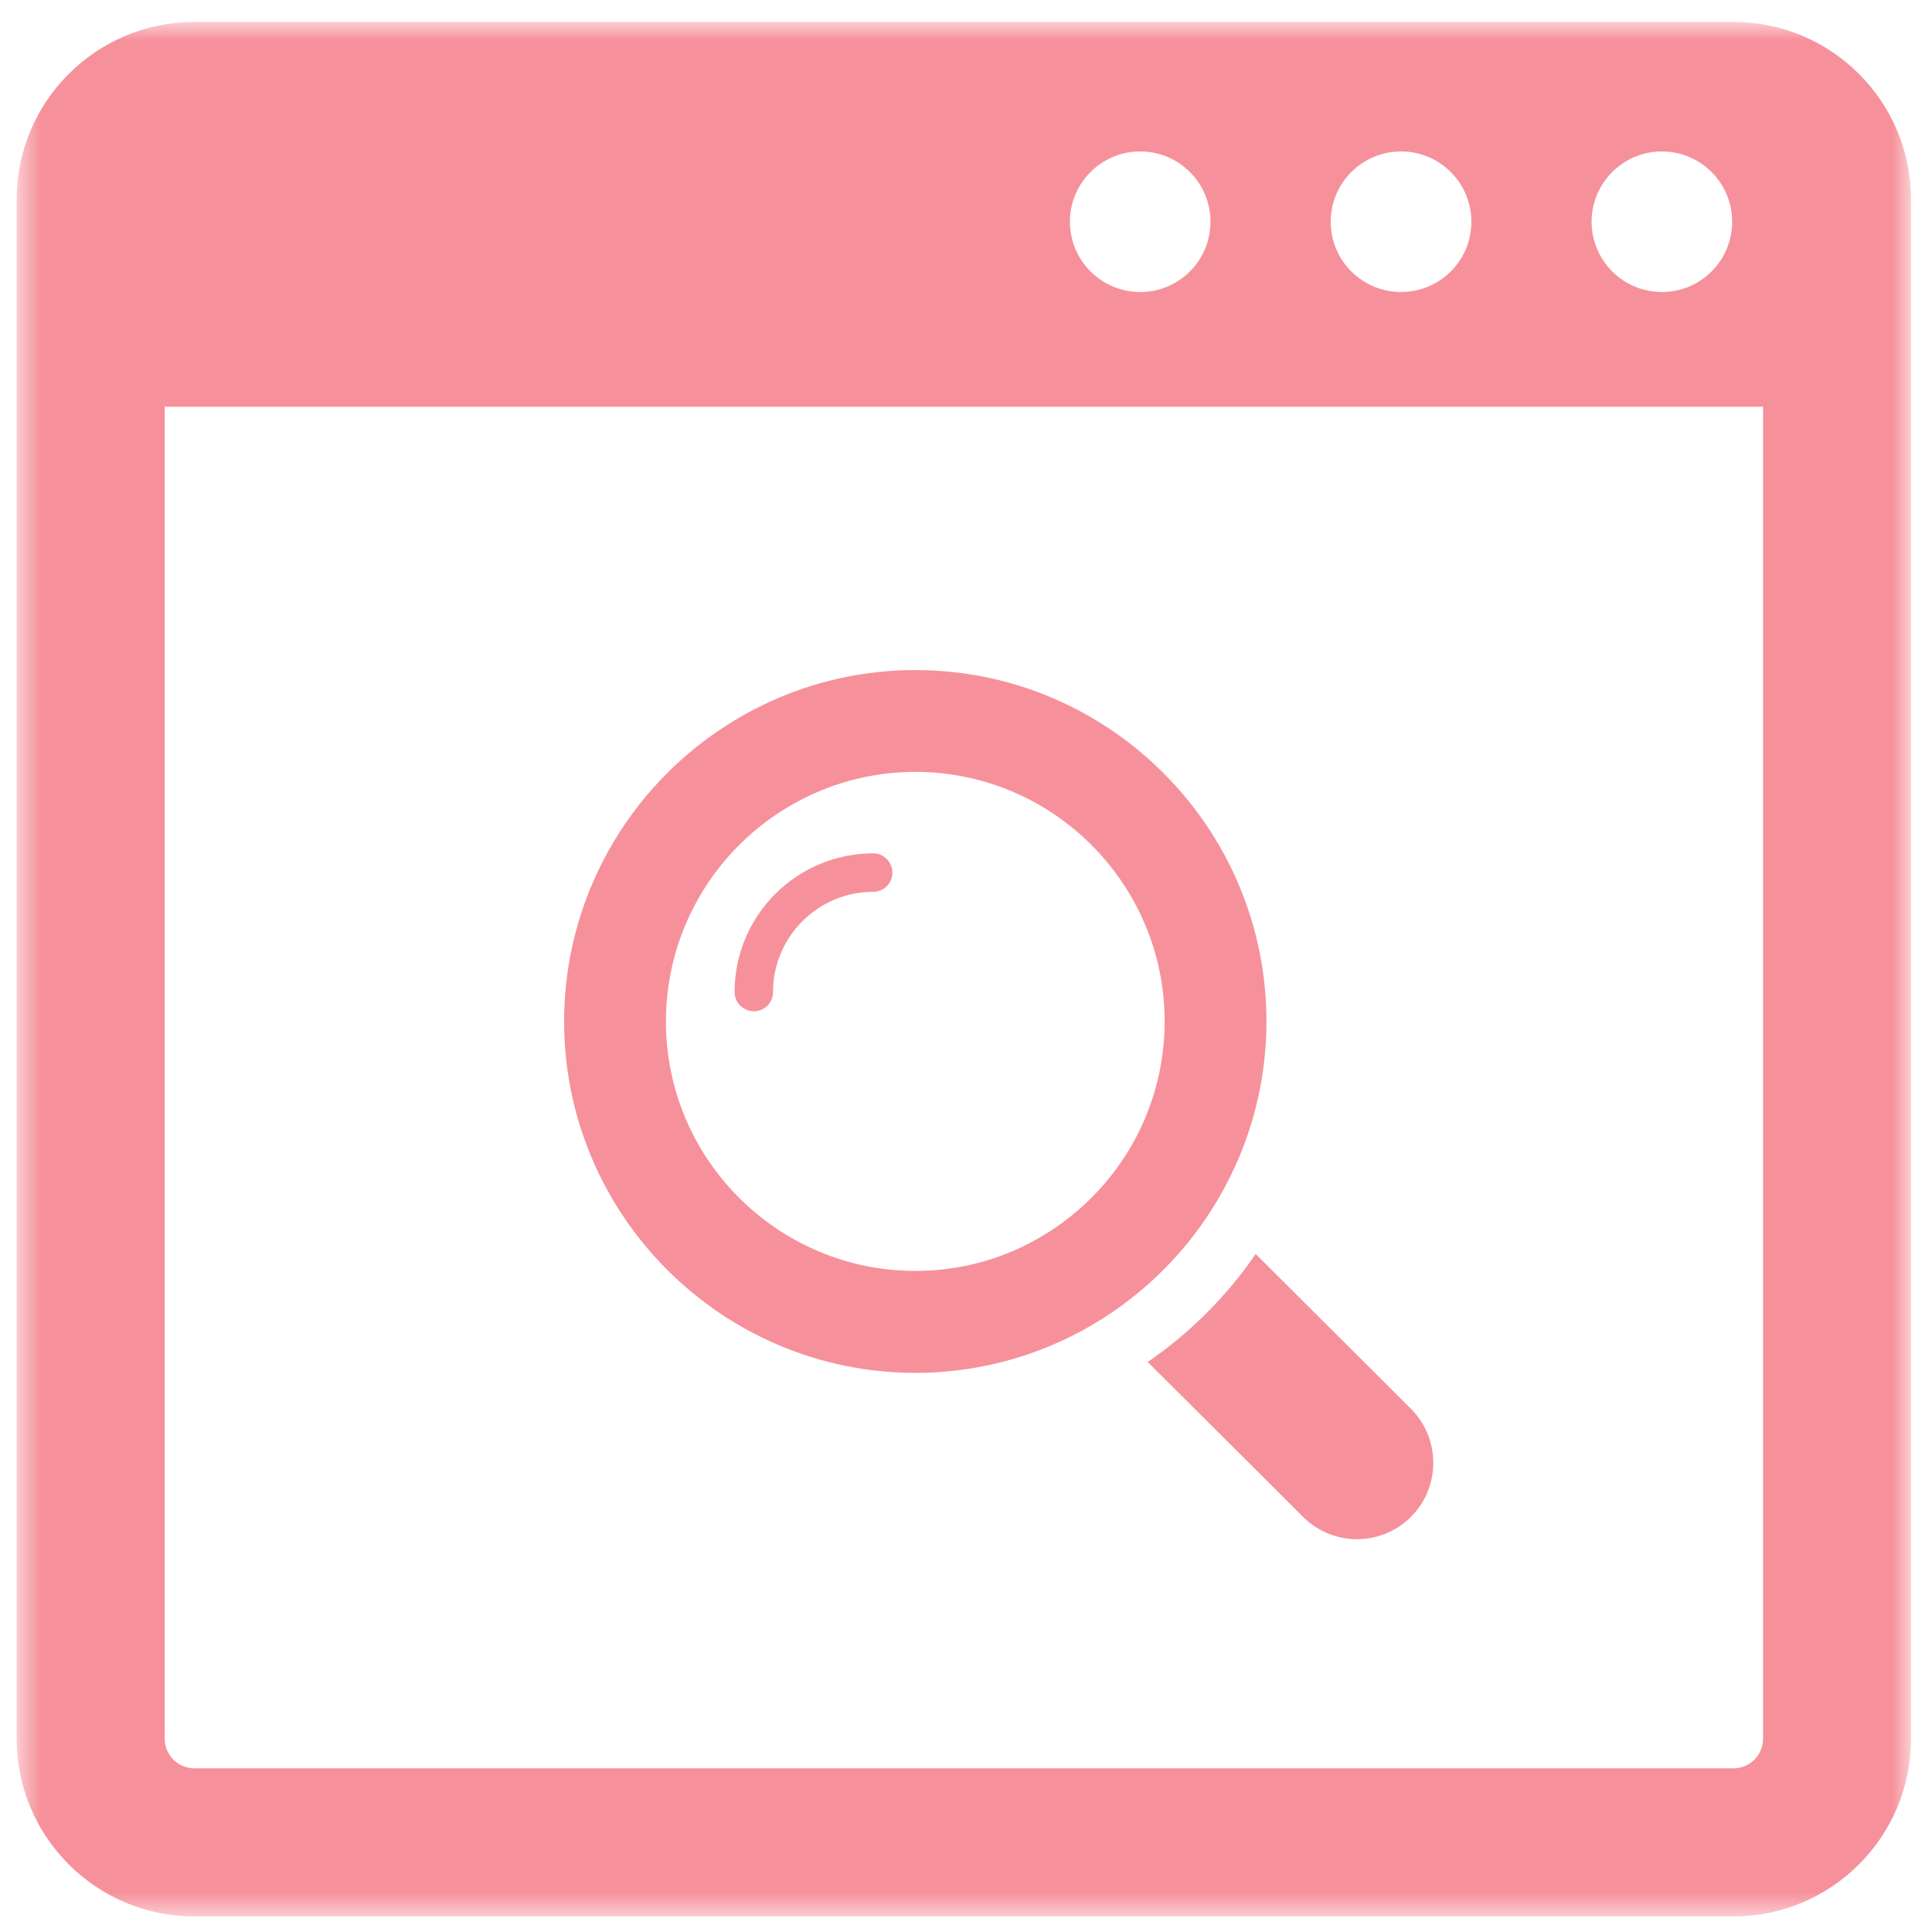
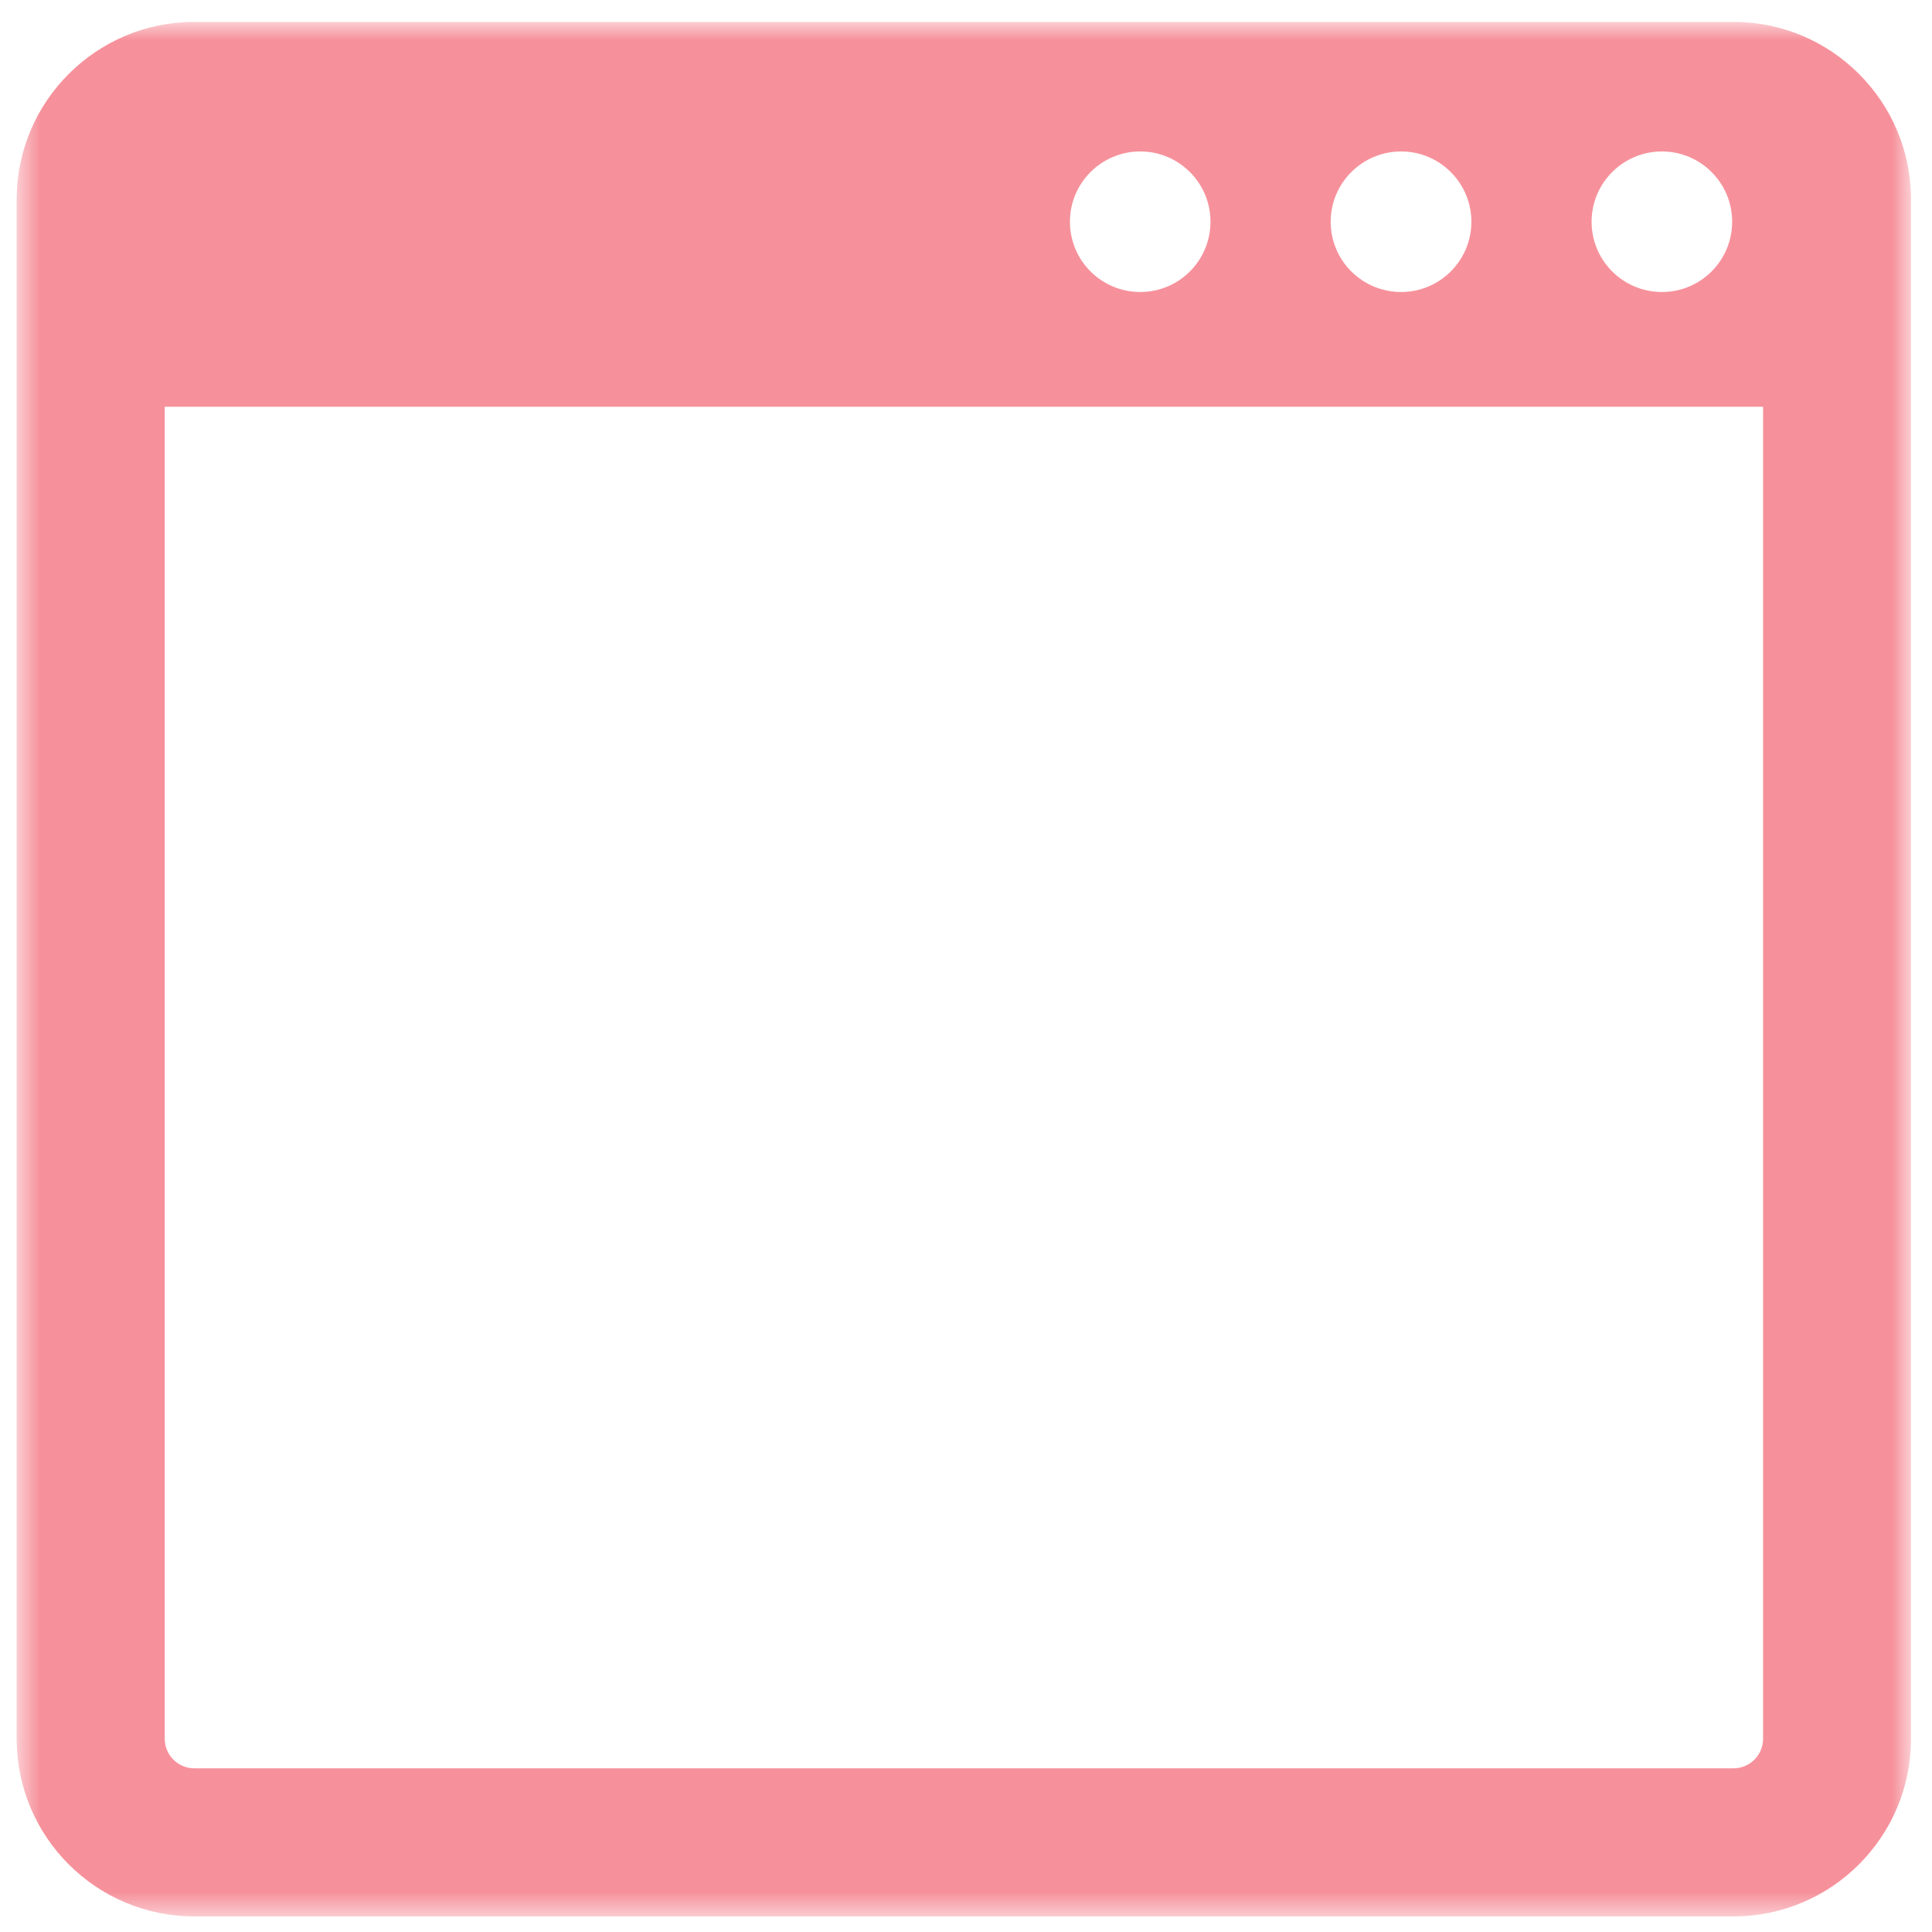
<svg xmlns="http://www.w3.org/2000/svg" width="72" height="72" viewBox="0 0 72 72" fill="none">
  <mask id="mask0_2101_319" style="mask-type:luminance" maskUnits="userSpaceOnUse" x="0" y="0" width="72" height="72">
    <path d="M0.621 0.817H71.218V71.419H0.621V0.817Z" fill="white" />
  </mask>
  <g mask="url(#mask0_2101_319)">
    <path d="M64.602 0.817H7.243C3.586 0.817 0.621 3.782 0.621 7.434V64.797C0.621 68.454 3.586 71.419 7.243 71.419H64.602C68.253 71.419 71.218 68.454 71.218 64.797V7.434C71.218 3.782 68.253 0.817 64.602 0.817ZM61.933 5.644C63.383 5.644 64.552 6.819 64.552 8.263C64.552 9.712 63.383 10.882 61.933 10.882C60.489 10.882 59.314 9.712 59.314 8.263C59.314 6.819 60.489 5.644 61.933 5.644ZM52.215 5.644C53.659 5.644 54.834 6.819 54.834 8.263C54.834 9.712 53.659 10.882 52.215 10.882C50.766 10.882 49.591 9.712 49.591 8.263C49.591 6.819 50.766 5.644 52.215 5.644ZM42.492 5.644C43.941 5.644 45.111 6.819 45.111 8.263C45.111 9.712 43.941 10.882 42.492 10.882C41.047 10.882 39.873 9.712 39.873 8.263C39.873 6.819 41.047 5.644 42.492 5.644ZM65.705 64.797C65.705 65.406 65.211 65.9 64.602 65.9H7.243C6.633 65.9 6.139 65.406 6.139 64.797V15.159H65.705V64.797Z" fill="#F6919B" />
  </g>
-   <path d="M28.095 37.688C28.491 37.688 28.809 37.364 28.809 36.969C28.809 34.91 30.484 33.235 32.542 33.235C32.938 33.235 33.256 32.917 33.256 32.522C33.256 32.126 32.938 31.802 32.542 31.802C29.693 31.802 27.376 34.119 27.376 36.969C27.376 37.364 27.7 37.688 28.095 37.688Z" fill="#F6919B" />
-   <path d="M34.113 51.163C36.688 51.163 39.098 50.411 41.13 49.115C42.744 48.083 44.122 46.704 45.149 45.09C46.444 43.058 47.197 40.648 47.197 38.067C47.197 30.847 41.327 24.971 34.113 24.971C31.532 24.971 29.122 25.724 27.096 27.02C25.476 28.052 24.104 29.424 23.071 31.044C21.776 33.076 21.023 35.486 21.023 38.067C21.023 45.282 26.898 51.163 34.113 51.163ZM25.844 33.823C26.733 32.093 28.145 30.682 29.869 29.798C31.142 29.139 32.581 28.766 34.113 28.766C39.235 28.766 43.403 32.939 43.403 38.067C43.403 39.594 43.029 41.038 42.376 42.312C41.486 44.036 40.075 45.447 38.351 46.336C37.083 46.995 35.639 47.363 34.113 47.363C28.99 47.363 24.817 43.196 24.817 38.067C24.817 36.541 25.191 35.091 25.844 33.823Z" fill="#F6919B" />
-   <path d="M42.772 50.757L48.559 56.528C49.113 57.082 49.843 57.362 50.568 57.362C51.298 57.362 52.028 57.082 52.583 56.528C53.692 55.419 53.692 53.617 52.583 52.503L46.796 46.732C45.72 48.302 44.342 49.681 42.772 50.757Z" fill="#F6919B" />
</svg>